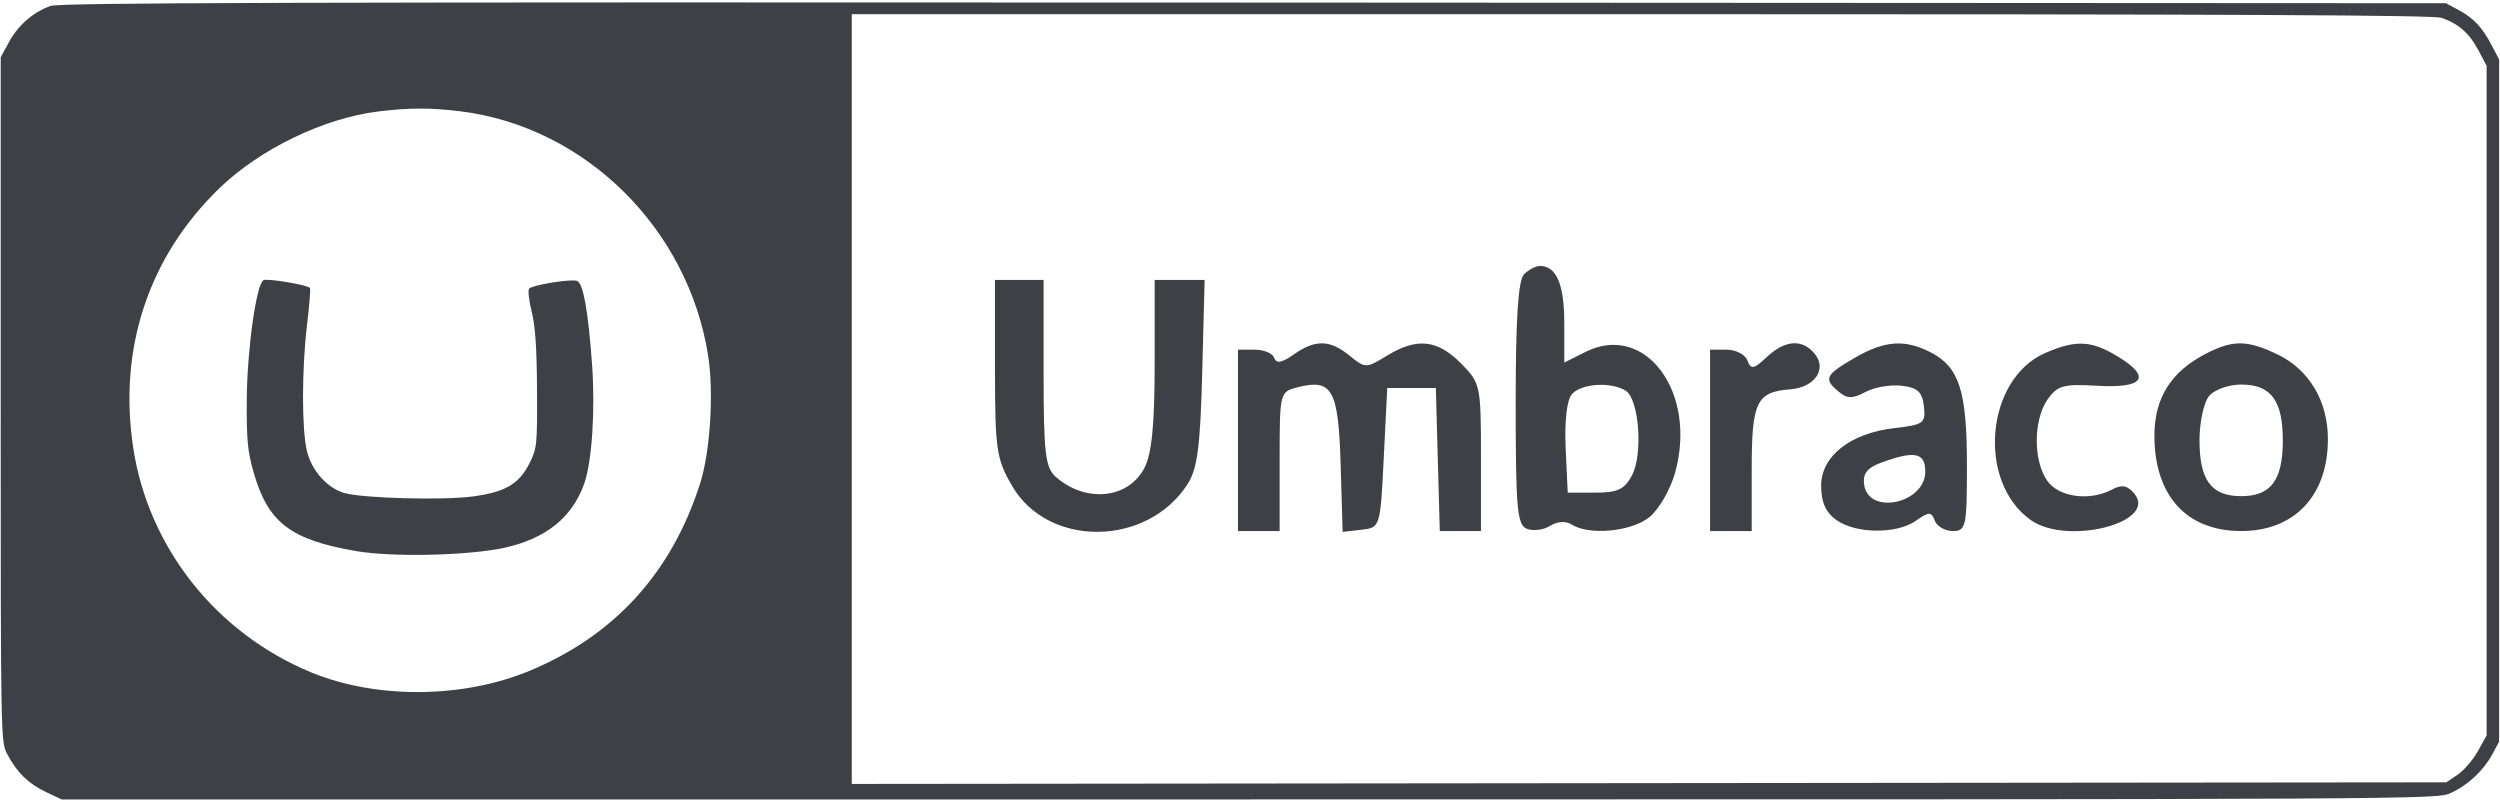
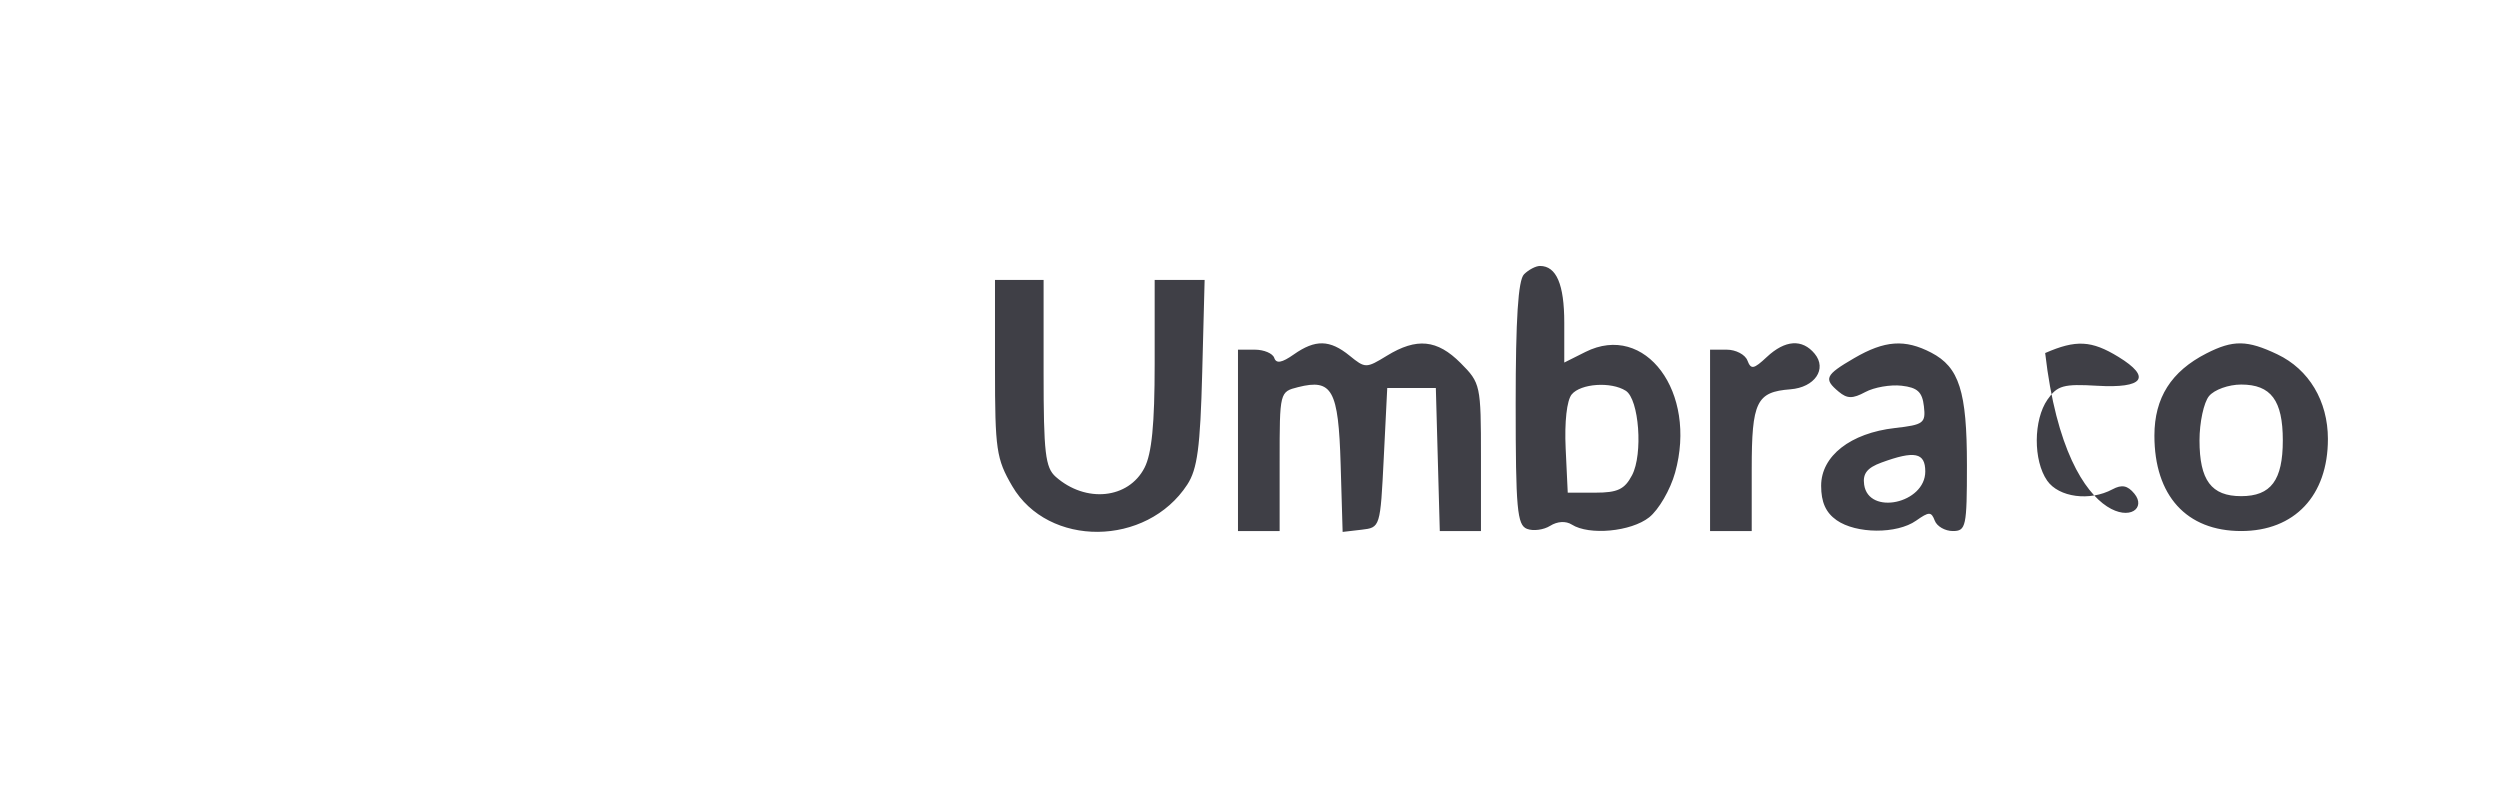
<svg xmlns="http://www.w3.org/2000/svg" width="799" height="256" viewBox="0 0 799 256" fill="none">
-   <path fill-rule="evenodd" clip-rule="evenodd" d="M16.136 1.899C10.595 3.884 5.81 8.043 2.887 13.412L0.226 18.302V127.681C0.226 236.906 0.229 237.066 2.328 241.046C5.413 246.893 9.093 250.484 14.726 253.148L19.726 255.511L399.226 255.499C778.724 255.487 778.726 255.487 783.226 253.452C788.735 250.962 793.69 246.347 796.564 241.031L798.726 237.031V128.031V19.031L796.363 14.531C793.277 8.653 790.618 5.816 785.726 3.184L781.726 1.031L400.726 0.822C92.344 0.653 19.042 0.858 16.136 1.899ZM272.226 127.537V250.543L527.049 250.287L781.873 250.031L785.525 247.531C787.534 246.156 790.426 242.781 791.952 240.031L794.726 235.031V128.031V21.031L792.078 16.031C789.226 10.646 785.717 7.562 780.327 5.703C777.763 4.819 714.941 4.531 524.577 4.531H272.226V127.537ZM120.726 35.645C103.612 37.752 83.217 47.579 70.386 59.902C47.55 81.833 37.704 111.35 42.593 143.222C47.476 175.059 69.086 202.319 99.383 214.861C120.122 223.445 147.824 223.273 169.166 214.425C196.359 203.153 214.633 183.102 223.753 154.531C226.983 144.41 228.177 125.599 226.338 113.787C220 73.083 187.128 40.581 147.252 35.591C137.641 34.389 130.826 34.403 120.726 35.645ZM84.183 89.557C81.868 90.988 78.945 112.132 78.864 128.031C78.799 140.768 79.13 144.227 81.054 150.962C85.646 167.036 92.85 172.549 113.972 176.149C125.569 178.126 149.793 177.569 161.226 175.063C174.459 172.163 182.921 165.35 186.729 154.531C189.193 147.532 190.271 131.155 189.229 116.571C188.004 99.432 186.413 90.54 184.437 89.782C182.587 89.072 170.324 91.033 169.127 92.23C168.669 92.688 169.022 95.981 169.912 99.547C171.086 104.252 171.557 111.107 171.628 124.531C171.721 142.152 171.612 143.261 169.326 147.866C165.954 154.658 161.589 157.255 151.187 158.658C141.554 159.957 115.809 159.26 109.979 157.543C104.548 155.942 99.654 150.447 98.108 144.214C96.415 137.386 96.428 117.841 98.134 103.751C98.885 97.547 99.299 92.271 99.054 92.026C98.016 90.987 85.288 88.875 84.183 89.557Z" fill="#3F3F46" />
-   <path fill-rule="evenodd" clip-rule="evenodd" d="M487.072 87.675C485.206 89.55 484.41 101.91 484.41 128.989C484.41 162.674 484.874 167.808 488.031 169.026C490.023 169.795 493.358 169.353 495.442 168.047C497.747 166.6 500.454 166.448 502.358 167.659C507.885 171.175 521.277 169.92 527.066 165.345C530.115 162.935 533.84 156.521 535.36 151.063C542.524 125.353 525.837 102.889 506.702 112.482L499.941 115.871V103.11C499.941 90.886 497.419 85 492.176 85C490.833 85 488.537 86.204 487.072 87.675ZM318 117.688C318 143.719 318.428 146.653 323.505 155.357C334.998 175.063 366.454 174.796 379.452 154.88C382.68 149.933 383.603 143.01 384.227 119.102L384.999 89.459H377.016H369.032V116.324C369.032 135.557 368.109 144.981 365.782 149.502C360.652 159.47 347.013 160.857 337.414 152.39C334.082 149.447 333.532 144.754 333.532 119.211V89.459H325.766H318V117.688ZM413.486 113.287C409.694 115.956 407.883 116.279 407.26 114.402C406.778 112.946 403.969 111.753 401.021 111.753H395.658V140.736V169.719H402.314H408.971V147.467C408.971 125.246 408.98 125.213 414.862 123.73C425.783 120.974 427.768 124.571 428.467 148.359L429.104 170L435.124 169.302C441.137 168.604 441.143 168.582 442.253 146.31L443.362 124.015H451.128H458.894L459.526 146.867L460.158 169.719H466.737H473.316V146.138C473.316 123.048 473.18 122.421 466.83 116.041C459.326 108.503 452.776 107.85 443.24 113.695C436.626 117.746 436.335 117.746 431.345 113.686C425.013 108.534 420.389 108.429 413.486 113.287ZM564.677 114.094C560.483 118.02 559.609 118.179 558.475 115.209C557.75 113.31 554.766 111.753 551.846 111.753H546.536V140.736V169.719H553.192H559.849V149.926C559.849 128.39 561.364 125.259 572.201 124.423C579.987 123.821 584.007 117.94 579.973 113.055C576.002 108.249 570.526 108.621 564.677 114.094ZM592.576 114.473C583.306 119.871 582.745 121.095 587.659 125.193C590.373 127.458 592.099 127.475 596.175 125.284C598.986 123.772 604.194 122.867 607.748 123.275C612.829 123.857 614.354 125.259 614.882 129.843C615.503 135.221 614.791 135.758 605.656 136.792C591.411 138.404 582.037 145.732 582.037 155.252C582.037 160.502 583.528 163.827 586.969 166.248C593.211 170.642 606.248 170.722 612.381 166.406C616.544 163.477 617.234 163.477 618.352 166.406C619.049 168.228 621.645 169.719 624.125 169.719C628.336 169.719 628.632 168.341 628.632 148.644C628.632 125.085 626.177 117.358 617.216 112.701C608.793 108.324 602.334 108.788 592.576 114.473ZM653.637 112.83C634.569 121.159 631.764 154.05 649.082 166.239C660.726 174.434 689.753 166.986 682.133 157.76C679.97 155.141 678.131 154.782 675.14 156.389C667.915 160.273 657.995 158.955 654.274 153.616C649.794 147.191 649.854 134.195 654.392 127.685C657.518 123.202 659.504 122.651 670.258 123.289C685.102 124.167 687.729 120.598 677.052 114.059C668.448 108.786 663.487 108.527 653.637 112.83ZM705.18 112.946C693.911 118.694 688.563 127.128 688.55 139.176C688.53 158.402 698.803 169.719 716.274 169.719C733.348 169.719 744.016 158.396 744 140.29C743.991 128.171 737.954 118.065 727.849 113.247C718.215 108.654 713.713 108.594 705.18 112.946ZM502.32 126.051C500.756 127.944 499.986 134.83 500.385 143.329L501.051 157.457H509.859C516.997 157.457 519.227 156.398 521.601 151.883C525.151 145.13 523.851 127.596 519.598 124.889C514.916 121.909 505.202 122.562 502.32 126.051ZM706.005 126.588C704.332 128.615 702.961 134.982 702.961 140.736C702.961 153.504 706.744 158.572 716.274 158.572C725.804 158.572 729.587 153.504 729.587 140.736C729.587 127.968 725.804 122.901 716.274 122.901C712.262 122.901 707.698 124.539 706.005 126.588ZM601.327 147.828C596.736 149.509 595.278 151.368 595.78 154.898C597.189 164.828 615.319 160.924 615.319 150.691C615.319 144.633 611.935 143.942 601.327 147.828Z" fill="#3F3F46" />
+   <path fill-rule="evenodd" clip-rule="evenodd" d="M487.072 87.675C485.206 89.55 484.41 101.91 484.41 128.989C484.41 162.674 484.874 167.808 488.031 169.026C490.023 169.795 493.358 169.353 495.442 168.047C497.747 166.6 500.454 166.448 502.358 167.659C507.885 171.175 521.277 169.92 527.066 165.345C530.115 162.935 533.84 156.521 535.36 151.063C542.524 125.353 525.837 102.889 506.702 112.482L499.941 115.871V103.11C499.941 90.886 497.419 85 492.176 85C490.833 85 488.537 86.204 487.072 87.675ZM318 117.688C318 143.719 318.428 146.653 323.505 155.357C334.998 175.063 366.454 174.796 379.452 154.88C382.68 149.933 383.603 143.01 384.227 119.102L384.999 89.459H377.016H369.032V116.324C369.032 135.557 368.109 144.981 365.782 149.502C360.652 159.47 347.013 160.857 337.414 152.39C334.082 149.447 333.532 144.754 333.532 119.211V89.459H325.766H318V117.688ZM413.486 113.287C409.694 115.956 407.883 116.279 407.26 114.402C406.778 112.946 403.969 111.753 401.021 111.753H395.658V140.736V169.719H402.314H408.971V147.467C408.971 125.246 408.98 125.213 414.862 123.73C425.783 120.974 427.768 124.571 428.467 148.359L429.104 170L435.124 169.302C441.137 168.604 441.143 168.582 442.253 146.31L443.362 124.015H451.128H458.894L459.526 146.867L460.158 169.719H466.737H473.316V146.138C473.316 123.048 473.18 122.421 466.83 116.041C459.326 108.503 452.776 107.85 443.24 113.695C436.626 117.746 436.335 117.746 431.345 113.686C425.013 108.534 420.389 108.429 413.486 113.287ZM564.677 114.094C560.483 118.02 559.609 118.179 558.475 115.209C557.75 113.31 554.766 111.753 551.846 111.753H546.536V140.736V169.719H553.192H559.849V149.926C559.849 128.39 561.364 125.259 572.201 124.423C579.987 123.821 584.007 117.94 579.973 113.055C576.002 108.249 570.526 108.621 564.677 114.094ZM592.576 114.473C583.306 119.871 582.745 121.095 587.659 125.193C590.373 127.458 592.099 127.475 596.175 125.284C598.986 123.772 604.194 122.867 607.748 123.275C612.829 123.857 614.354 125.259 614.882 129.843C615.503 135.221 614.791 135.758 605.656 136.792C591.411 138.404 582.037 145.732 582.037 155.252C582.037 160.502 583.528 163.827 586.969 166.248C593.211 170.642 606.248 170.722 612.381 166.406C616.544 163.477 617.234 163.477 618.352 166.406C619.049 168.228 621.645 169.719 624.125 169.719C628.336 169.719 628.632 168.341 628.632 148.644C628.632 125.085 626.177 117.358 617.216 112.701C608.793 108.324 602.334 108.788 592.576 114.473ZM653.637 112.83C660.726 174.434 689.753 166.986 682.133 157.76C679.97 155.141 678.131 154.782 675.14 156.389C667.915 160.273 657.995 158.955 654.274 153.616C649.794 147.191 649.854 134.195 654.392 127.685C657.518 123.202 659.504 122.651 670.258 123.289C685.102 124.167 687.729 120.598 677.052 114.059C668.448 108.786 663.487 108.527 653.637 112.83ZM705.18 112.946C693.911 118.694 688.563 127.128 688.55 139.176C688.53 158.402 698.803 169.719 716.274 169.719C733.348 169.719 744.016 158.396 744 140.29C743.991 128.171 737.954 118.065 727.849 113.247C718.215 108.654 713.713 108.594 705.18 112.946ZM502.32 126.051C500.756 127.944 499.986 134.83 500.385 143.329L501.051 157.457H509.859C516.997 157.457 519.227 156.398 521.601 151.883C525.151 145.13 523.851 127.596 519.598 124.889C514.916 121.909 505.202 122.562 502.32 126.051ZM706.005 126.588C704.332 128.615 702.961 134.982 702.961 140.736C702.961 153.504 706.744 158.572 716.274 158.572C725.804 158.572 729.587 153.504 729.587 140.736C729.587 127.968 725.804 122.901 716.274 122.901C712.262 122.901 707.698 124.539 706.005 126.588ZM601.327 147.828C596.736 149.509 595.278 151.368 595.78 154.898C597.189 164.828 615.319 160.924 615.319 150.691C615.319 144.633 611.935 143.942 601.327 147.828Z" fill="#3F3F46" />
</svg>